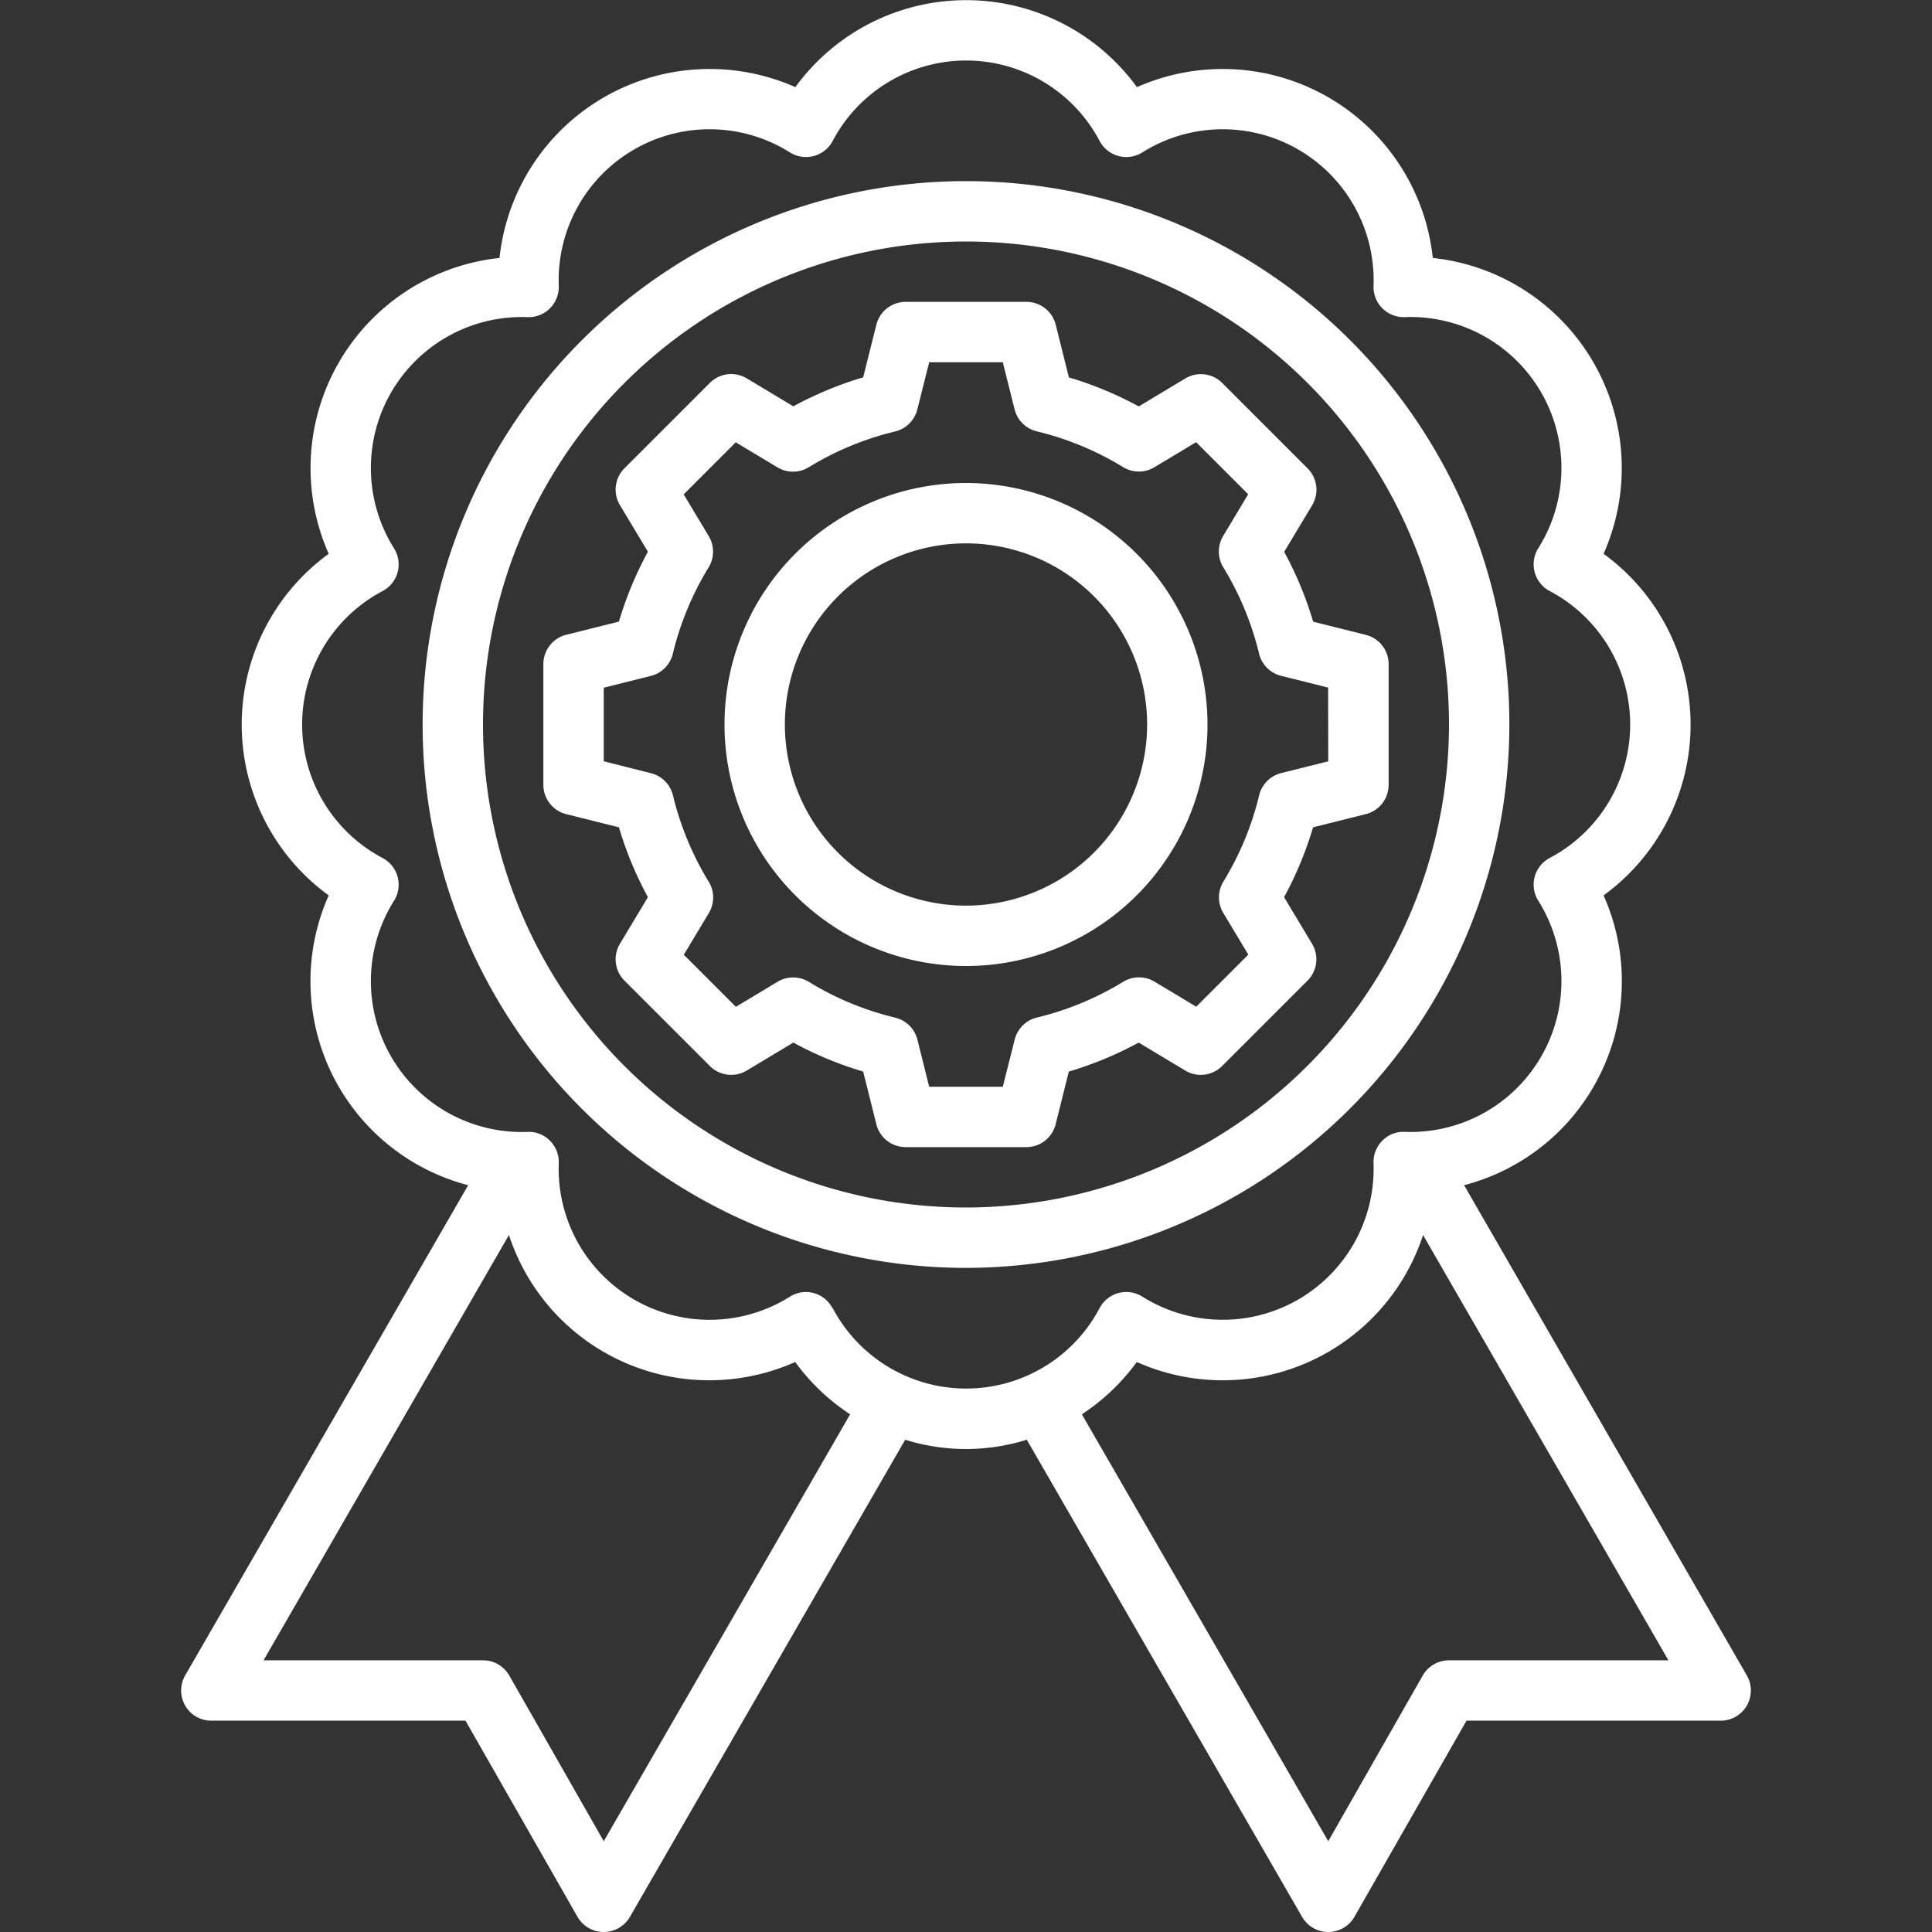
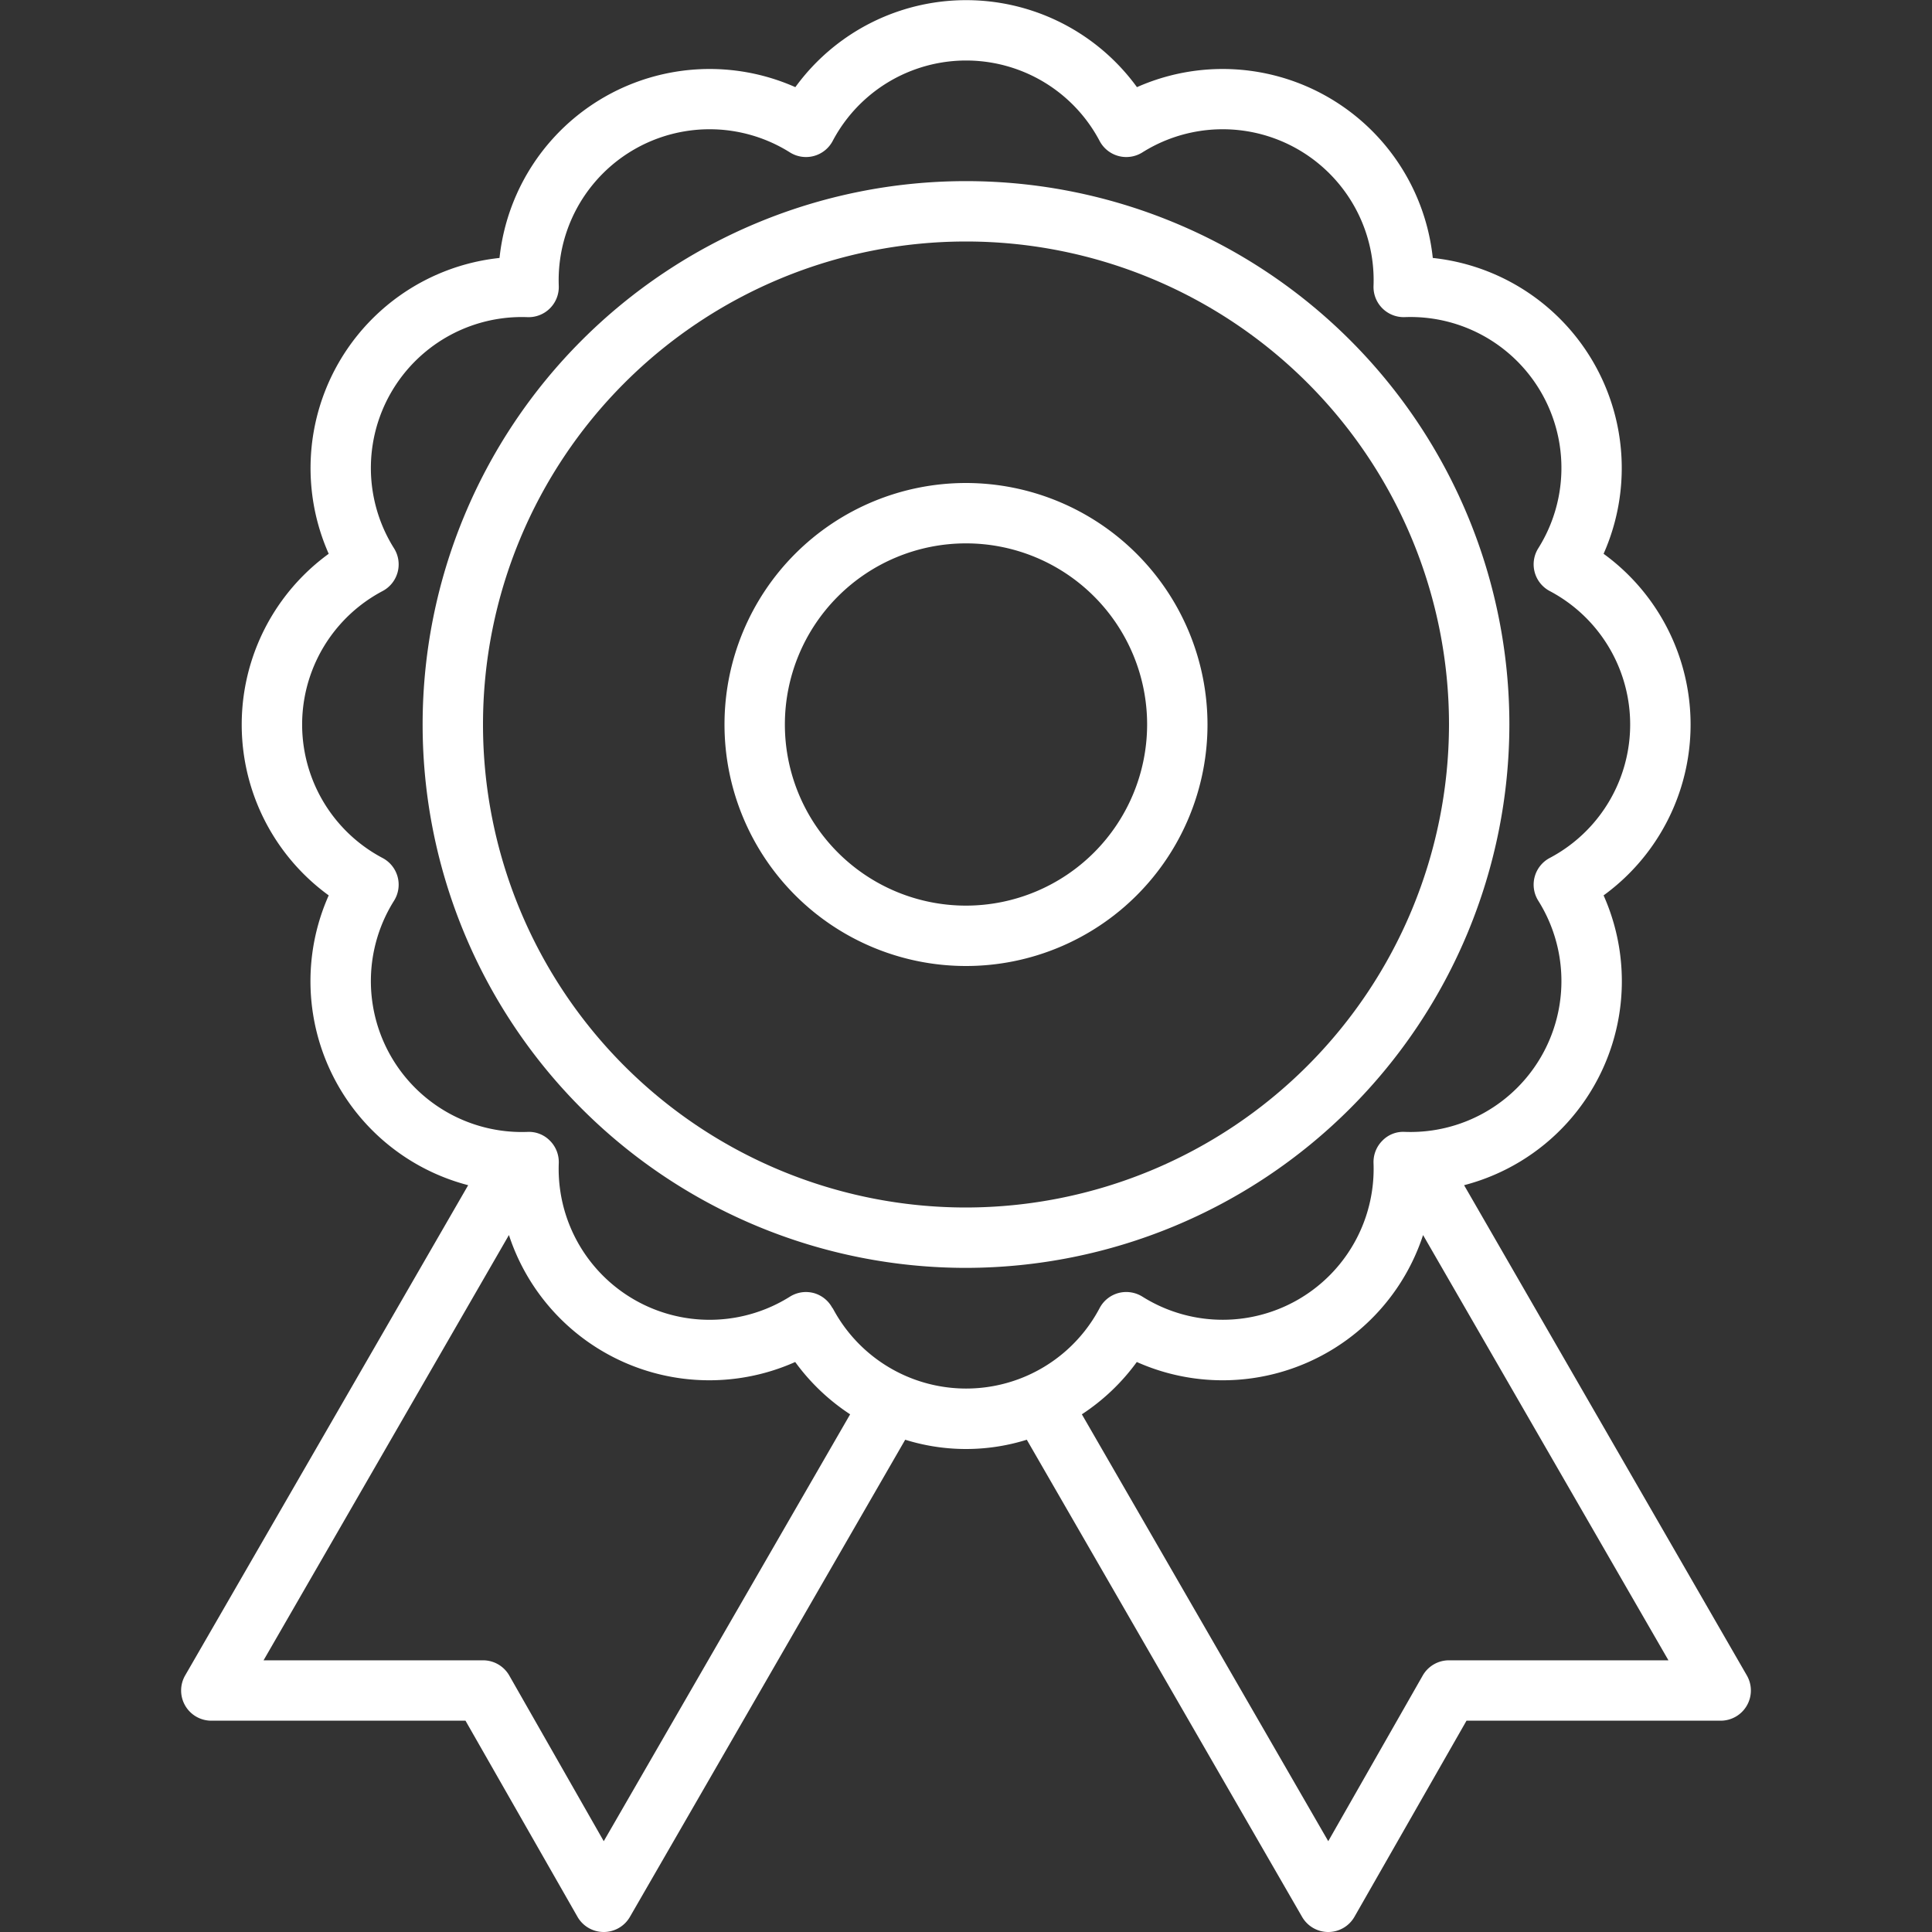
<svg xmlns="http://www.w3.org/2000/svg" viewBox="0 0 64 64" width="300" height="300">
  <rect x="0" y="0" width="64" height="64" fill="#333333" stroke="none" />
  <g width="100%" height="100%" transform="matrix(1,0,0,1,0,0)">
    <g data-name="Layer 30" id="Layer_30">
      <path d="M57.866,55.5,48.5,39.261a6.982,6.982,0,0,0,4.621-9.6,6.995,6.995,0,0,0,0-11.316,7,7,0,0,0-5.658-9.8,7,7,0,0,0-9.8-5.658,6.995,6.995,0,0,0-11.316,0,7,7,0,0,0-9.8,5.658,7,7,0,0,0-5.658,9.8,6.995,6.995,0,0,0,0,11.316,6.983,6.983,0,0,0,4.62,9.6L6.134,55.5A1,1,0,0,0,7,57h8.42l3.712,6.5A1,1,0,0,0,20,64h0a1,1,0,0,0,.866-.5l9.12-15.807a6.76,6.76,0,0,0,4.028,0L43.134,63.5A1,1,0,0,0,44,64h0a1,1,0,0,0,.866-.5L48.58,57H57a1,1,0,0,0,.866-1.5ZM20,60.992,16.868,55.5A1,1,0,0,0,16,55H8.731l8.128-14.088a6.985,6.985,0,0,0,9.483,4.206,6.969,6.969,0,0,0,1.82,1.733Zm7.575-17.66a1,1,0,0,0-.625-.5A1.035,1.035,0,0,0,26.7,42.8a1,1,0,0,0-.532.153,5,5,0,0,1-7.658-4.421,1,1,0,0,0-.292-.744.973.973,0,0,0-.744-.292,5,5,0,0,1-4.421-7.658,1,1,0,0,0-.38-1.416,5,5,0,0,1,0-8.842,1,1,0,0,0,.38-1.416,5,5,0,0,1,4.421-7.658,1,1,0,0,0,1.036-1.036,5,5,0,0,1,7.658-4.421,1,1,0,0,0,1.416-.38,5,5,0,0,1,8.842,0,1,1,0,0,0,1.416.38A5,5,0,0,1,45.5,9.469a1,1,0,0,0,1.036,1.036,5,5,0,0,1,4.421,7.658,1,1,0,0,0,.38,1.416,5,5,0,0,1,0,8.842,1,1,0,0,0-.38,1.416,5,5,0,0,1-4.421,7.658.961.961,0,0,0-.744.292,1,1,0,0,0-.292.744,5,5,0,0,1-7.658,4.421,1.01,1.01,0,0,0-.791-.119,1,1,0,0,0-.625.5,5,5,0,0,1-8.842,0ZM48,55a1,1,0,0,0-.868.5L44,60.992,35.838,46.851a6.969,6.969,0,0,0,1.82-1.733,6.985,6.985,0,0,0,9.483-4.205L55.269,55Z" fill="#ffffff" fill-opacity="1" data-original-color="#000000ff" stroke="none" stroke-opacity="1" />
      <path d="M50,24A18,18,0,1,0,32,42,18.021,18.021,0,0,0,50,24ZM32,40A16,16,0,1,1,48,24,16.019,16.019,0,0,1,32,40Z" fill="#ffffff" fill-opacity="1" data-original-color="#000000ff" stroke="none" stroke-opacity="1" />
-       <path d="M45.242,21.03,43.5,20.594a11.919,11.919,0,0,0-.96-2.314l.927-1.544a1,1,0,0,0-.151-1.221l-2.828-2.828a1,1,0,0,0-1.221-.151l-1.544.927a11.919,11.919,0,0,0-2.314-.96l-.436-1.745A1,1,0,0,0,34,10H30a1,1,0,0,0-.97.758L28.594,12.5a11.919,11.919,0,0,0-2.314.96l-1.544-.927a1,1,0,0,0-1.221.151l-2.828,2.828a1,1,0,0,0-.151,1.221l.927,1.544a11.919,11.919,0,0,0-.96,2.314l-1.745.436A1,1,0,0,0,18,22v4a1,1,0,0,0,.758.97l1.745.436a11.919,11.919,0,0,0,.96,2.314l-.927,1.544a1,1,0,0,0,.151,1.221l2.828,2.828a1,1,0,0,0,1.221.151l1.544-.927a11.919,11.919,0,0,0,2.314.96l.436,1.745A1,1,0,0,0,30,38h4a1,1,0,0,0,.97-.758l.436-1.745a11.919,11.919,0,0,0,2.314-.96l1.544.927a1,1,0,0,0,1.221-.151l2.828-2.828a1,1,0,0,0,.151-1.221l-.927-1.544a11.919,11.919,0,0,0,.96-2.314l1.745-.436A1,1,0,0,0,46,26V22A1,1,0,0,0,45.242,21.03ZM44,25.219l-1.559.39a1,1,0,0,0-.73.737,9.927,9.927,0,0,1-1.187,2.862,1,1,0,0,0,0,1.036l.828,1.379-1.725,1.725-1.379-.828a1,1,0,0,0-1.036,0,9.927,9.927,0,0,1-2.862,1.187,1,1,0,0,0-.737.73L33.219,36H30.781l-.39-1.559a1,1,0,0,0-.737-.73,9.927,9.927,0,0,1-2.862-1.187,1,1,0,0,0-1.036,0l-1.379.828-1.725-1.725.828-1.379a1,1,0,0,0,0-1.036,9.927,9.927,0,0,1-1.187-2.862,1,1,0,0,0-.73-.737L20,25.219V22.781l1.559-.39a1,1,0,0,0,.73-.737,9.927,9.927,0,0,1,1.187-2.862,1,1,0,0,0,0-1.036l-.828-1.379,1.725-1.725,1.379.828a1,1,0,0,0,1.036,0,9.927,9.927,0,0,1,2.862-1.187,1,1,0,0,0,.737-.73L30.781,12h2.438l.39,1.559a1,1,0,0,0,.737.73,9.927,9.927,0,0,1,2.862,1.187,1,1,0,0,0,1.036,0l1.379-.828,1.725,1.725-.828,1.379a1,1,0,0,0,0,1.036,9.927,9.927,0,0,1,1.187,2.862,1,1,0,0,0,.73.737l1.559.39Z" fill="#ffffff" fill-opacity="1" data-original-color="#000000ff" stroke="none" stroke-opacity="1" />
      <path d="M32,16a8,8,0,1,0,8,8A8.009,8.009,0,0,0,32,16Zm0,14a6,6,0,1,1,6-6A6.006,6.006,0,0,1,32,30Z" fill="#ffffff" fill-opacity="1" data-original-color="#000000ff" stroke="none" stroke-opacity="1" />
    </g>
  </g>
</svg>